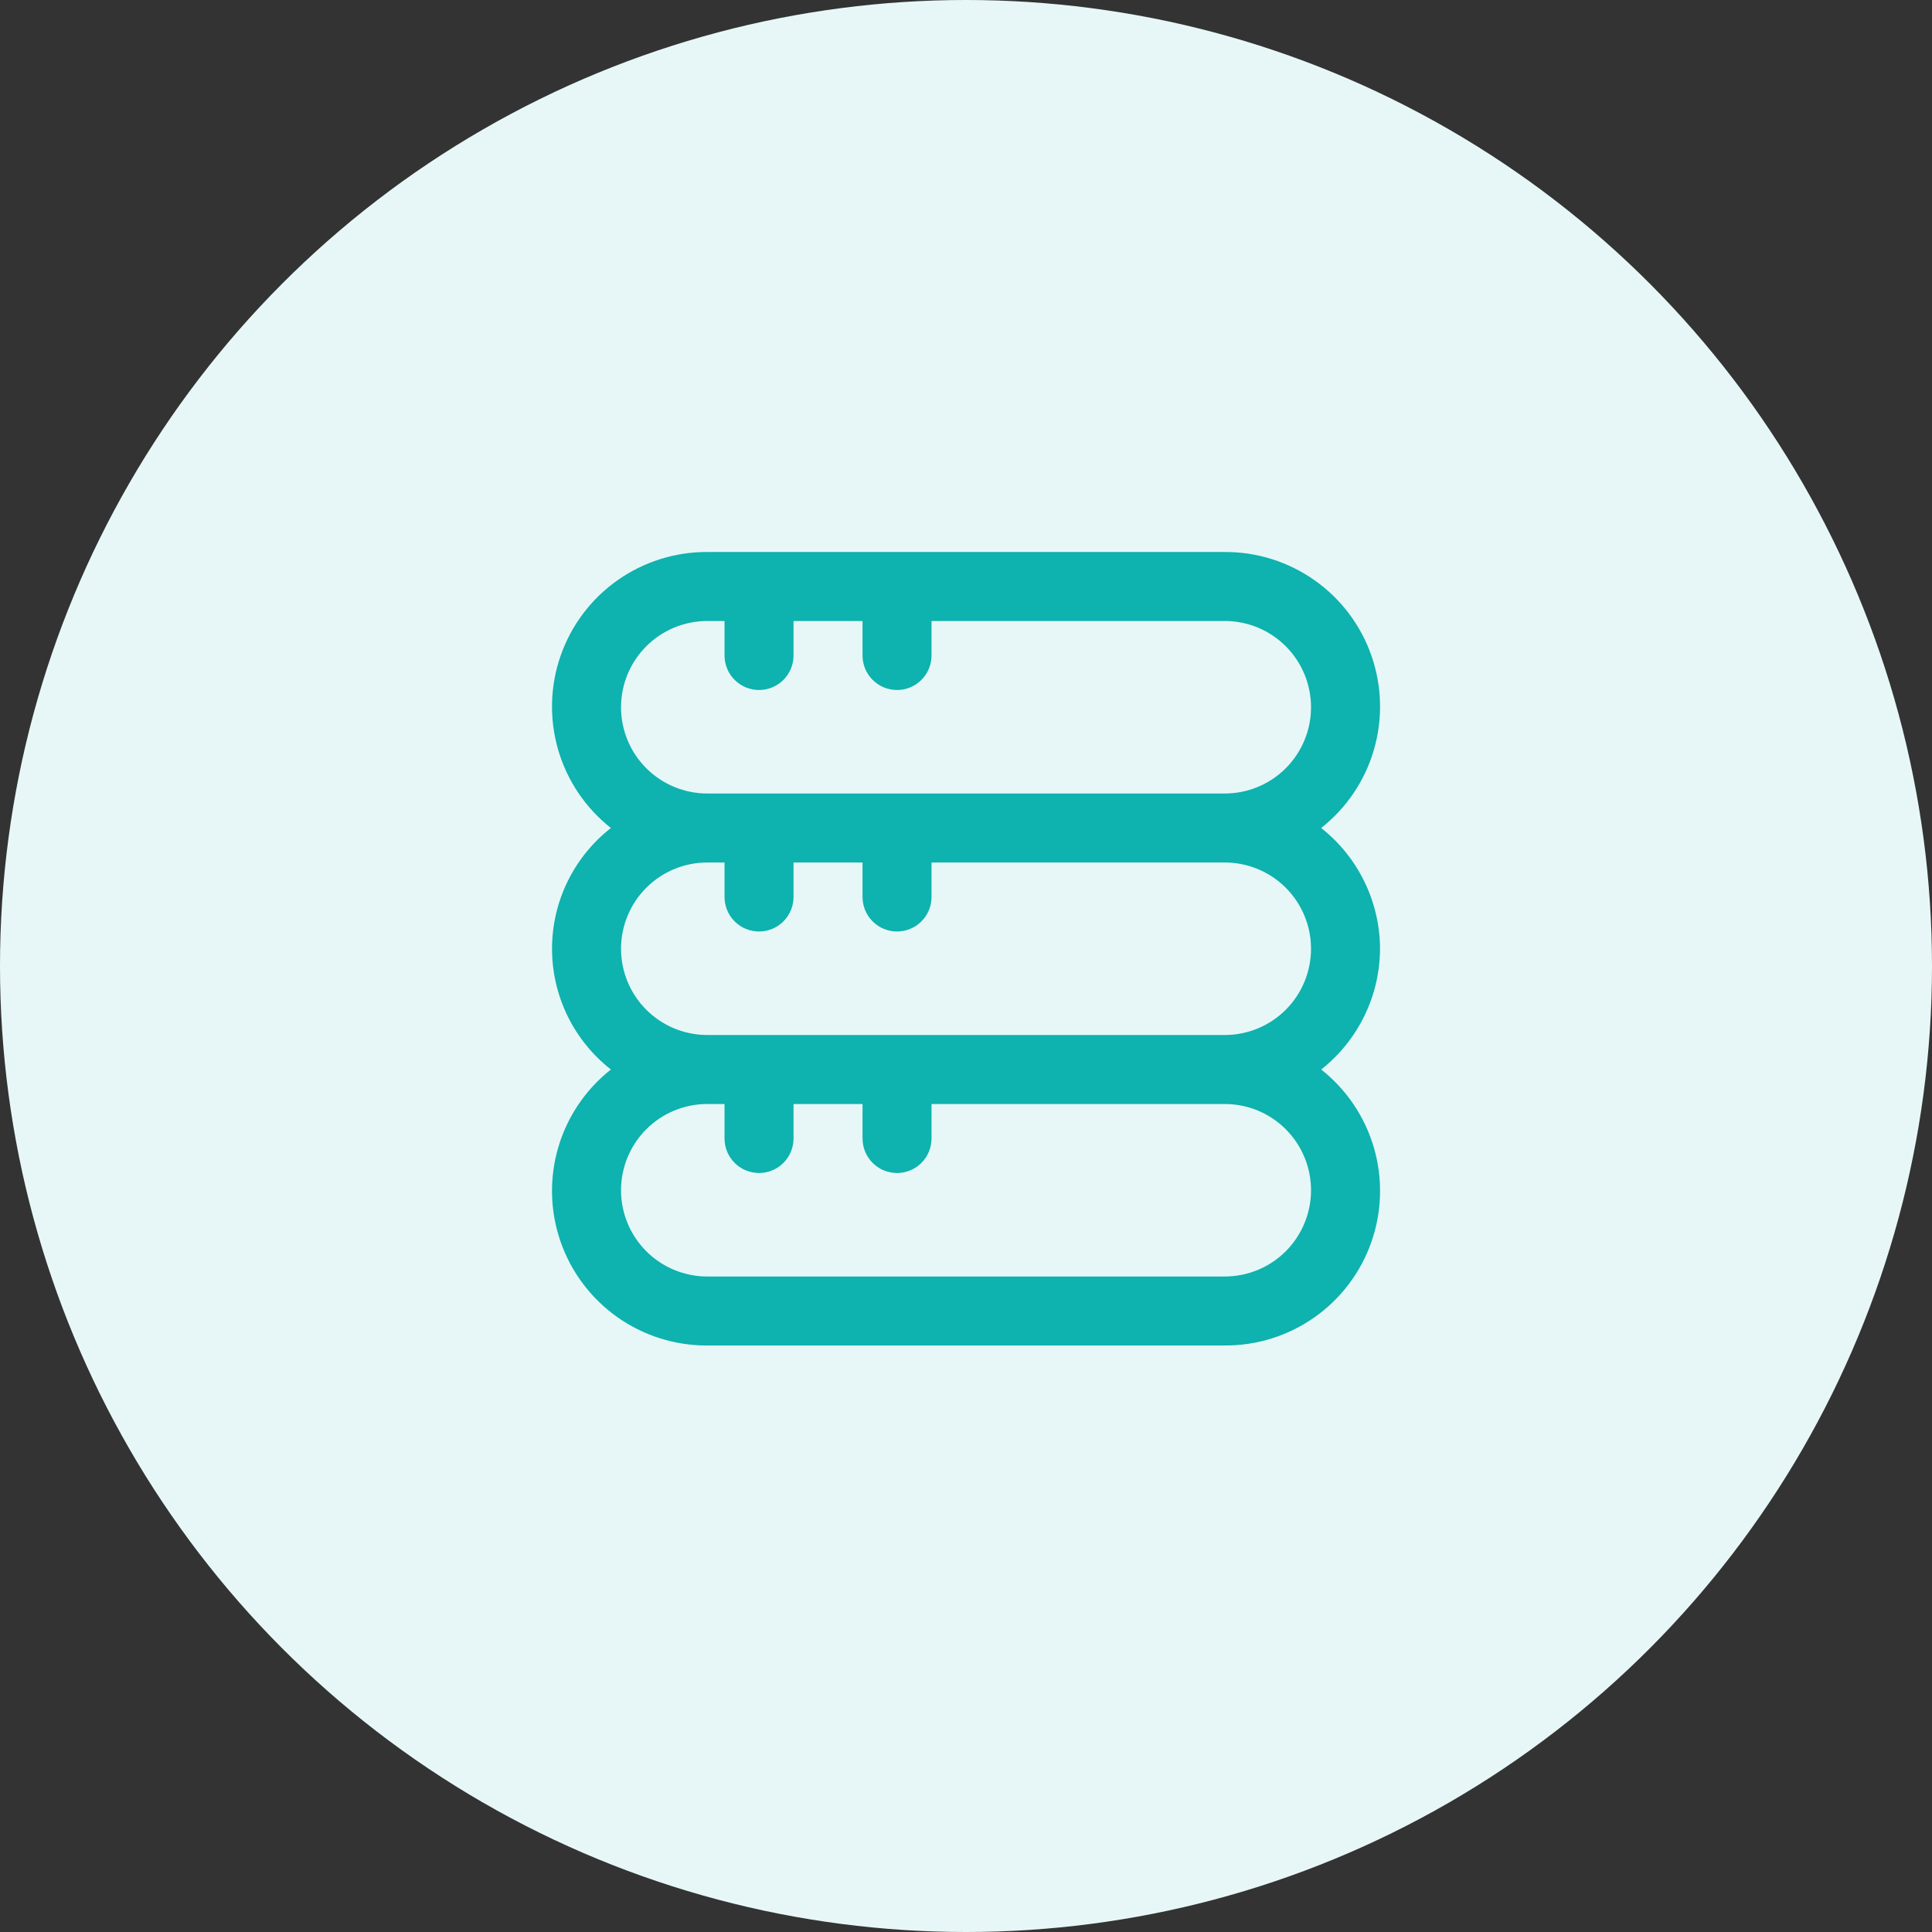
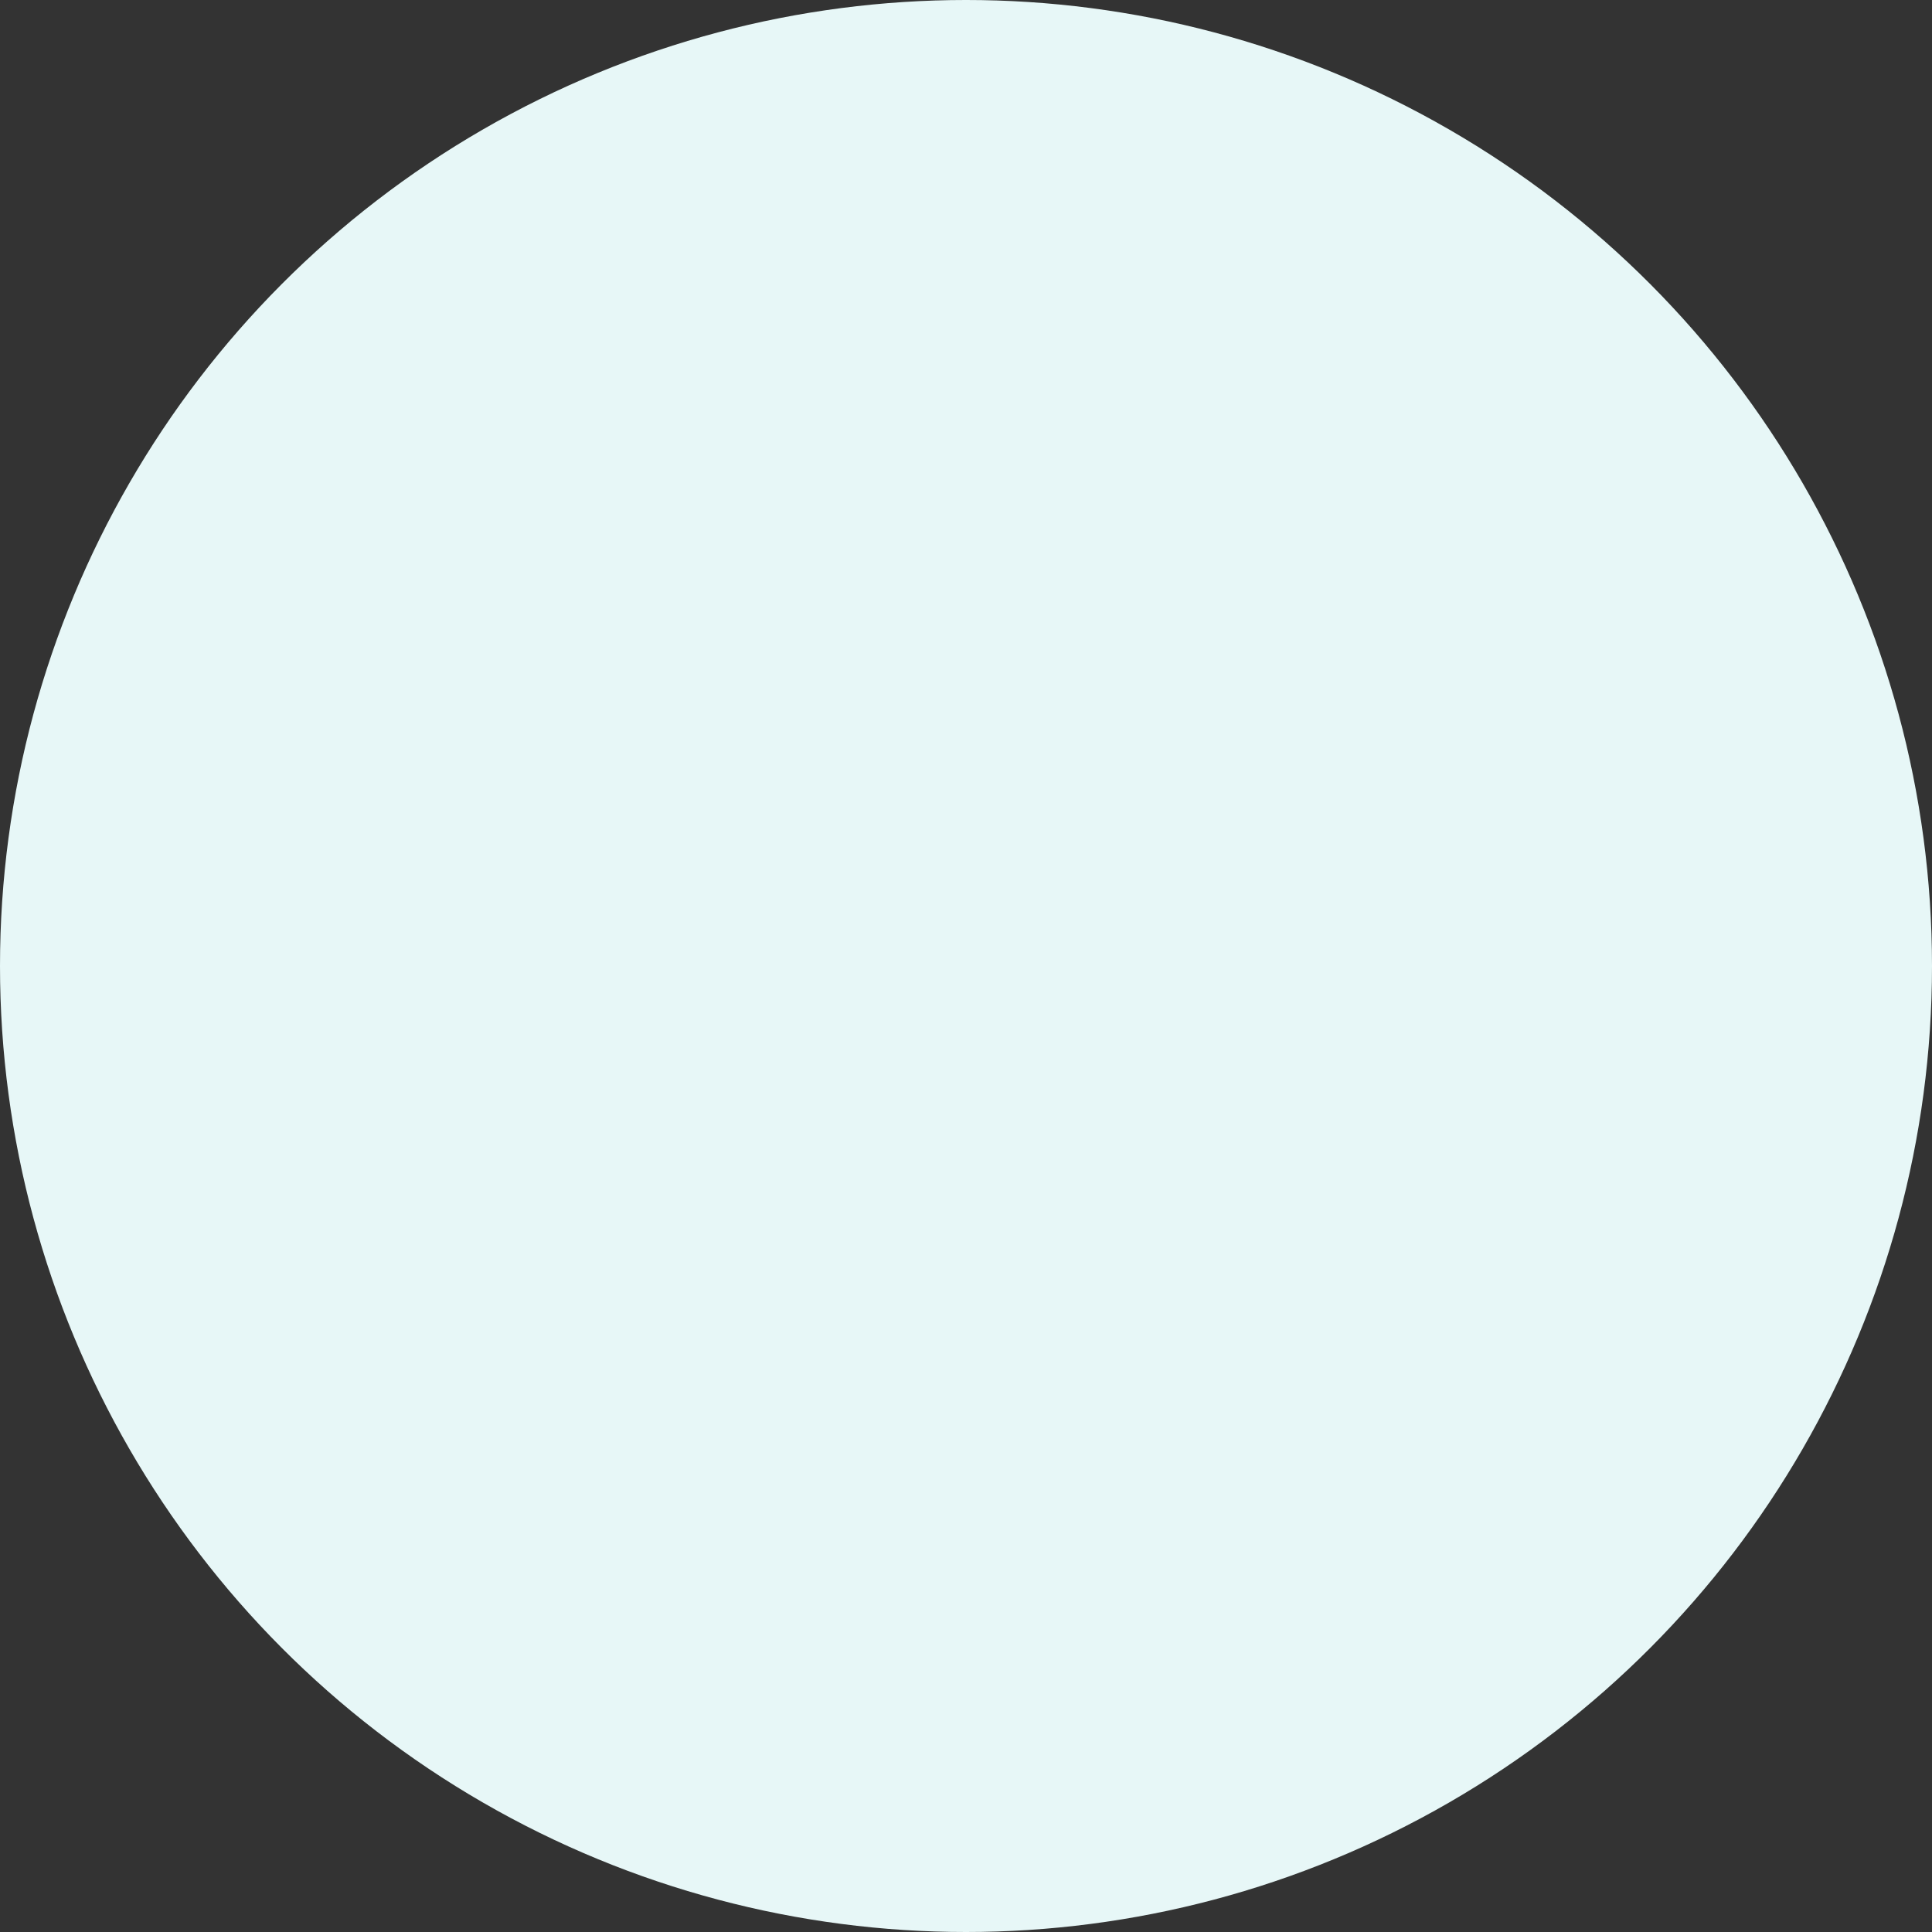
<svg xmlns="http://www.w3.org/2000/svg" width="56" height="56" viewBox="0 0 56 56" fill="none">
  <rect x="0" y="0" width="56" height="56" fill="#333333" stroke="none" />
  <circle cx="28" cy="28" r="28" fill="#E7F7F7" />
  <g clip-path="url(#clip0_2029_4625)">
-     <path d="M40.001 27.5C39.998 26.826 39.844 26.161 39.548 25.555C39.253 24.949 38.825 24.417 38.295 24C39.028 23.422 39.562 22.631 39.823 21.735C40.084 20.839 40.059 19.884 39.751 19.003C39.444 18.123 38.869 17.36 38.107 16.822C37.345 16.283 36.434 15.996 35.501 16H20.501C19.568 15.996 18.657 16.283 17.895 16.822C17.133 17.36 16.558 18.123 16.251 19.003C15.943 19.884 15.918 20.839 16.179 21.735C16.44 22.631 16.974 23.422 17.707 24C17.175 24.416 16.746 24.947 16.45 25.553C16.154 26.16 16.001 26.825 16.001 27.5C16.001 28.175 16.154 28.84 16.45 29.447C16.746 30.053 17.175 30.584 17.707 31C16.974 31.578 16.44 32.37 16.179 33.265C15.918 34.161 15.943 35.116 16.251 35.997C16.558 36.877 17.133 37.64 17.895 38.179C18.657 38.717 19.568 39.004 20.501 39H35.501C36.434 39.004 37.345 38.717 38.107 38.179C38.869 37.64 39.444 36.877 39.751 35.997C40.059 35.116 40.084 34.161 39.823 33.265C39.562 32.37 39.028 31.578 38.295 31C38.825 30.583 39.253 30.051 39.548 29.445C39.844 28.839 39.998 28.174 40.001 27.5ZM18.001 20.5C18.001 19.837 18.264 19.201 18.733 18.732C19.202 18.263 19.838 18 20.501 18H21.001V19C21.001 19.265 21.106 19.52 21.294 19.707C21.481 19.895 21.736 20 22.001 20C22.266 20 22.52 19.895 22.708 19.707C22.895 19.52 23.001 19.265 23.001 19V18H25.001V19C25.001 19.265 25.106 19.52 25.294 19.707C25.481 19.895 25.736 20 26.001 20C26.266 20 26.52 19.895 26.708 19.707C26.895 19.52 27.001 19.265 27.001 19V18H35.501C36.164 18 36.8 18.263 37.269 18.732C37.737 19.201 38.001 19.837 38.001 20.5C38.001 21.163 37.737 21.799 37.269 22.268C36.8 22.737 36.164 23 35.501 23H20.501C19.838 23 19.202 22.737 18.733 22.268C18.264 21.799 18.001 21.163 18.001 20.5ZM38.001 34.5C38.001 35.163 37.737 35.799 37.269 36.268C36.8 36.737 36.164 37 35.501 37H20.501C19.838 37 19.202 36.737 18.733 36.268C18.264 35.799 18.001 35.163 18.001 34.5C18.001 33.837 18.264 33.201 18.733 32.732C19.202 32.263 19.838 32 20.501 32H21.001V33C21.001 33.265 21.106 33.52 21.294 33.707C21.481 33.895 21.736 34 22.001 34C22.266 34 22.52 33.895 22.708 33.707C22.895 33.52 23.001 33.265 23.001 33V32H25.001V33C25.001 33.265 25.106 33.52 25.294 33.707C25.481 33.895 25.736 34 26.001 34C26.266 34 26.52 33.895 26.708 33.707C26.895 33.52 27.001 33.265 27.001 33V32H35.501C36.164 32 36.8 32.263 37.269 32.732C37.737 33.201 38.001 33.837 38.001 34.5ZM20.501 30C19.838 30 19.202 29.737 18.733 29.268C18.264 28.799 18.001 28.163 18.001 27.5C18.001 26.837 18.264 26.201 18.733 25.732C19.202 25.263 19.838 25 20.501 25H21.001V26C21.001 26.265 21.106 26.52 21.294 26.707C21.481 26.895 21.736 27 22.001 27C22.266 27 22.52 26.895 22.708 26.707C22.895 26.52 23.001 26.265 23.001 26V25H25.001V26C25.001 26.265 25.106 26.52 25.294 26.707C25.481 26.895 25.736 27 26.001 27C26.266 27 26.52 26.895 26.708 26.707C26.895 26.52 27.001 26.265 27.001 26V25H35.501C36.164 25 36.8 25.263 37.269 25.732C37.737 26.201 38.001 26.837 38.001 27.5C38.001 28.163 37.737 28.799 37.269 29.268C36.8 29.737 36.164 30 35.501 30H20.501Z" fill="#0EB2AE" />
+     <path d="M40.001 27.5C39.998 26.826 39.844 26.161 39.548 25.555C39.253 24.949 38.825 24.417 38.295 24C39.028 23.422 39.562 22.631 39.823 21.735C40.084 20.839 40.059 19.884 39.751 19.003C39.444 18.123 38.869 17.36 38.107 16.822C37.345 16.283 36.434 15.996 35.501 16H20.501C19.568 15.996 18.657 16.283 17.895 16.822C17.133 17.36 16.558 18.123 16.251 19.003C15.943 19.884 15.918 20.839 16.179 21.735C16.44 22.631 16.974 23.422 17.707 24C17.175 24.416 16.746 24.947 16.45 25.553C16.154 26.16 16.001 26.825 16.001 27.5C16.001 28.175 16.154 28.84 16.45 29.447C16.746 30.053 17.175 30.584 17.707 31C16.974 31.578 16.44 32.37 16.179 33.265C15.918 34.161 15.943 35.116 16.251 35.997C16.558 36.877 17.133 37.64 17.895 38.179C18.657 38.717 19.568 39.004 20.501 39H35.501C36.434 39.004 37.345 38.717 38.107 38.179C38.869 37.64 39.444 36.877 39.751 35.997C40.059 35.116 40.084 34.161 39.823 33.265C39.562 32.37 39.028 31.578 38.295 31C38.825 30.583 39.253 30.051 39.548 29.445C39.844 28.839 39.998 28.174 40.001 27.5ZM18.001 20.5C18.001 19.837 18.264 19.201 18.733 18.732C19.202 18.263 19.838 18 20.501 18H21.001V19C21.001 19.265 21.106 19.52 21.294 19.707C21.481 19.895 21.736 20 22.001 20C22.266 20 22.52 19.895 22.708 19.707C22.895 19.52 23.001 19.265 23.001 19V18H25.001V19C25.001 19.265 25.106 19.52 25.294 19.707C25.481 19.895 25.736 20 26.001 20C26.266 20 26.52 19.895 26.708 19.707C26.895 19.52 27.001 19.265 27.001 19V18H35.501C36.164 18 36.8 18.263 37.269 18.732C37.737 19.201 38.001 19.837 38.001 20.5C38.001 21.163 37.737 21.799 37.269 22.268C36.8 22.737 36.164 23 35.501 23H20.501C19.838 23 19.202 22.737 18.733 22.268C18.264 21.799 18.001 21.163 18.001 20.5ZM38.001 34.5C38.001 35.163 37.737 35.799 37.269 36.268C36.8 36.737 36.164 37 35.501 37H20.501C19.838 37 19.202 36.737 18.733 36.268C18.264 35.799 18.001 35.163 18.001 34.5C18.001 33.837 18.264 33.201 18.733 32.732C19.202 32.263 19.838 32 20.501 32H21.001V33C21.001 33.265 21.106 33.52 21.294 33.707C21.481 33.895 21.736 34 22.001 34C22.266 34 22.52 33.895 22.708 33.707C22.895 33.52 23.001 33.265 23.001 33V32H25.001V33C25.001 33.265 25.106 33.52 25.294 33.707C25.481 33.895 25.736 34 26.001 34C26.266 34 26.52 33.895 26.708 33.707C26.895 33.52 27.001 33.265 27.001 33H35.501C36.164 32 36.8 32.263 37.269 32.732C37.737 33.201 38.001 33.837 38.001 34.5ZM20.501 30C19.838 30 19.202 29.737 18.733 29.268C18.264 28.799 18.001 28.163 18.001 27.5C18.001 26.837 18.264 26.201 18.733 25.732C19.202 25.263 19.838 25 20.501 25H21.001V26C21.001 26.265 21.106 26.52 21.294 26.707C21.481 26.895 21.736 27 22.001 27C22.266 27 22.52 26.895 22.708 26.707C22.895 26.52 23.001 26.265 23.001 26V25H25.001V26C25.001 26.265 25.106 26.52 25.294 26.707C25.481 26.895 25.736 27 26.001 27C26.266 27 26.52 26.895 26.708 26.707C26.895 26.52 27.001 26.265 27.001 26V25H35.501C36.164 25 36.8 25.263 37.269 25.732C37.737 26.201 38.001 26.837 38.001 27.5C38.001 28.163 37.737 28.799 37.269 29.268C36.8 29.737 36.164 30 35.501 30H20.501Z" fill="#0EB2AE" />
  </g>
  <defs>
    <clipPath id="clip0_2029_4625">
-       <rect width="24" height="24" fill="white" transform="translate(16 16)" />
-     </clipPath>
+       </clipPath>
  </defs>
</svg>